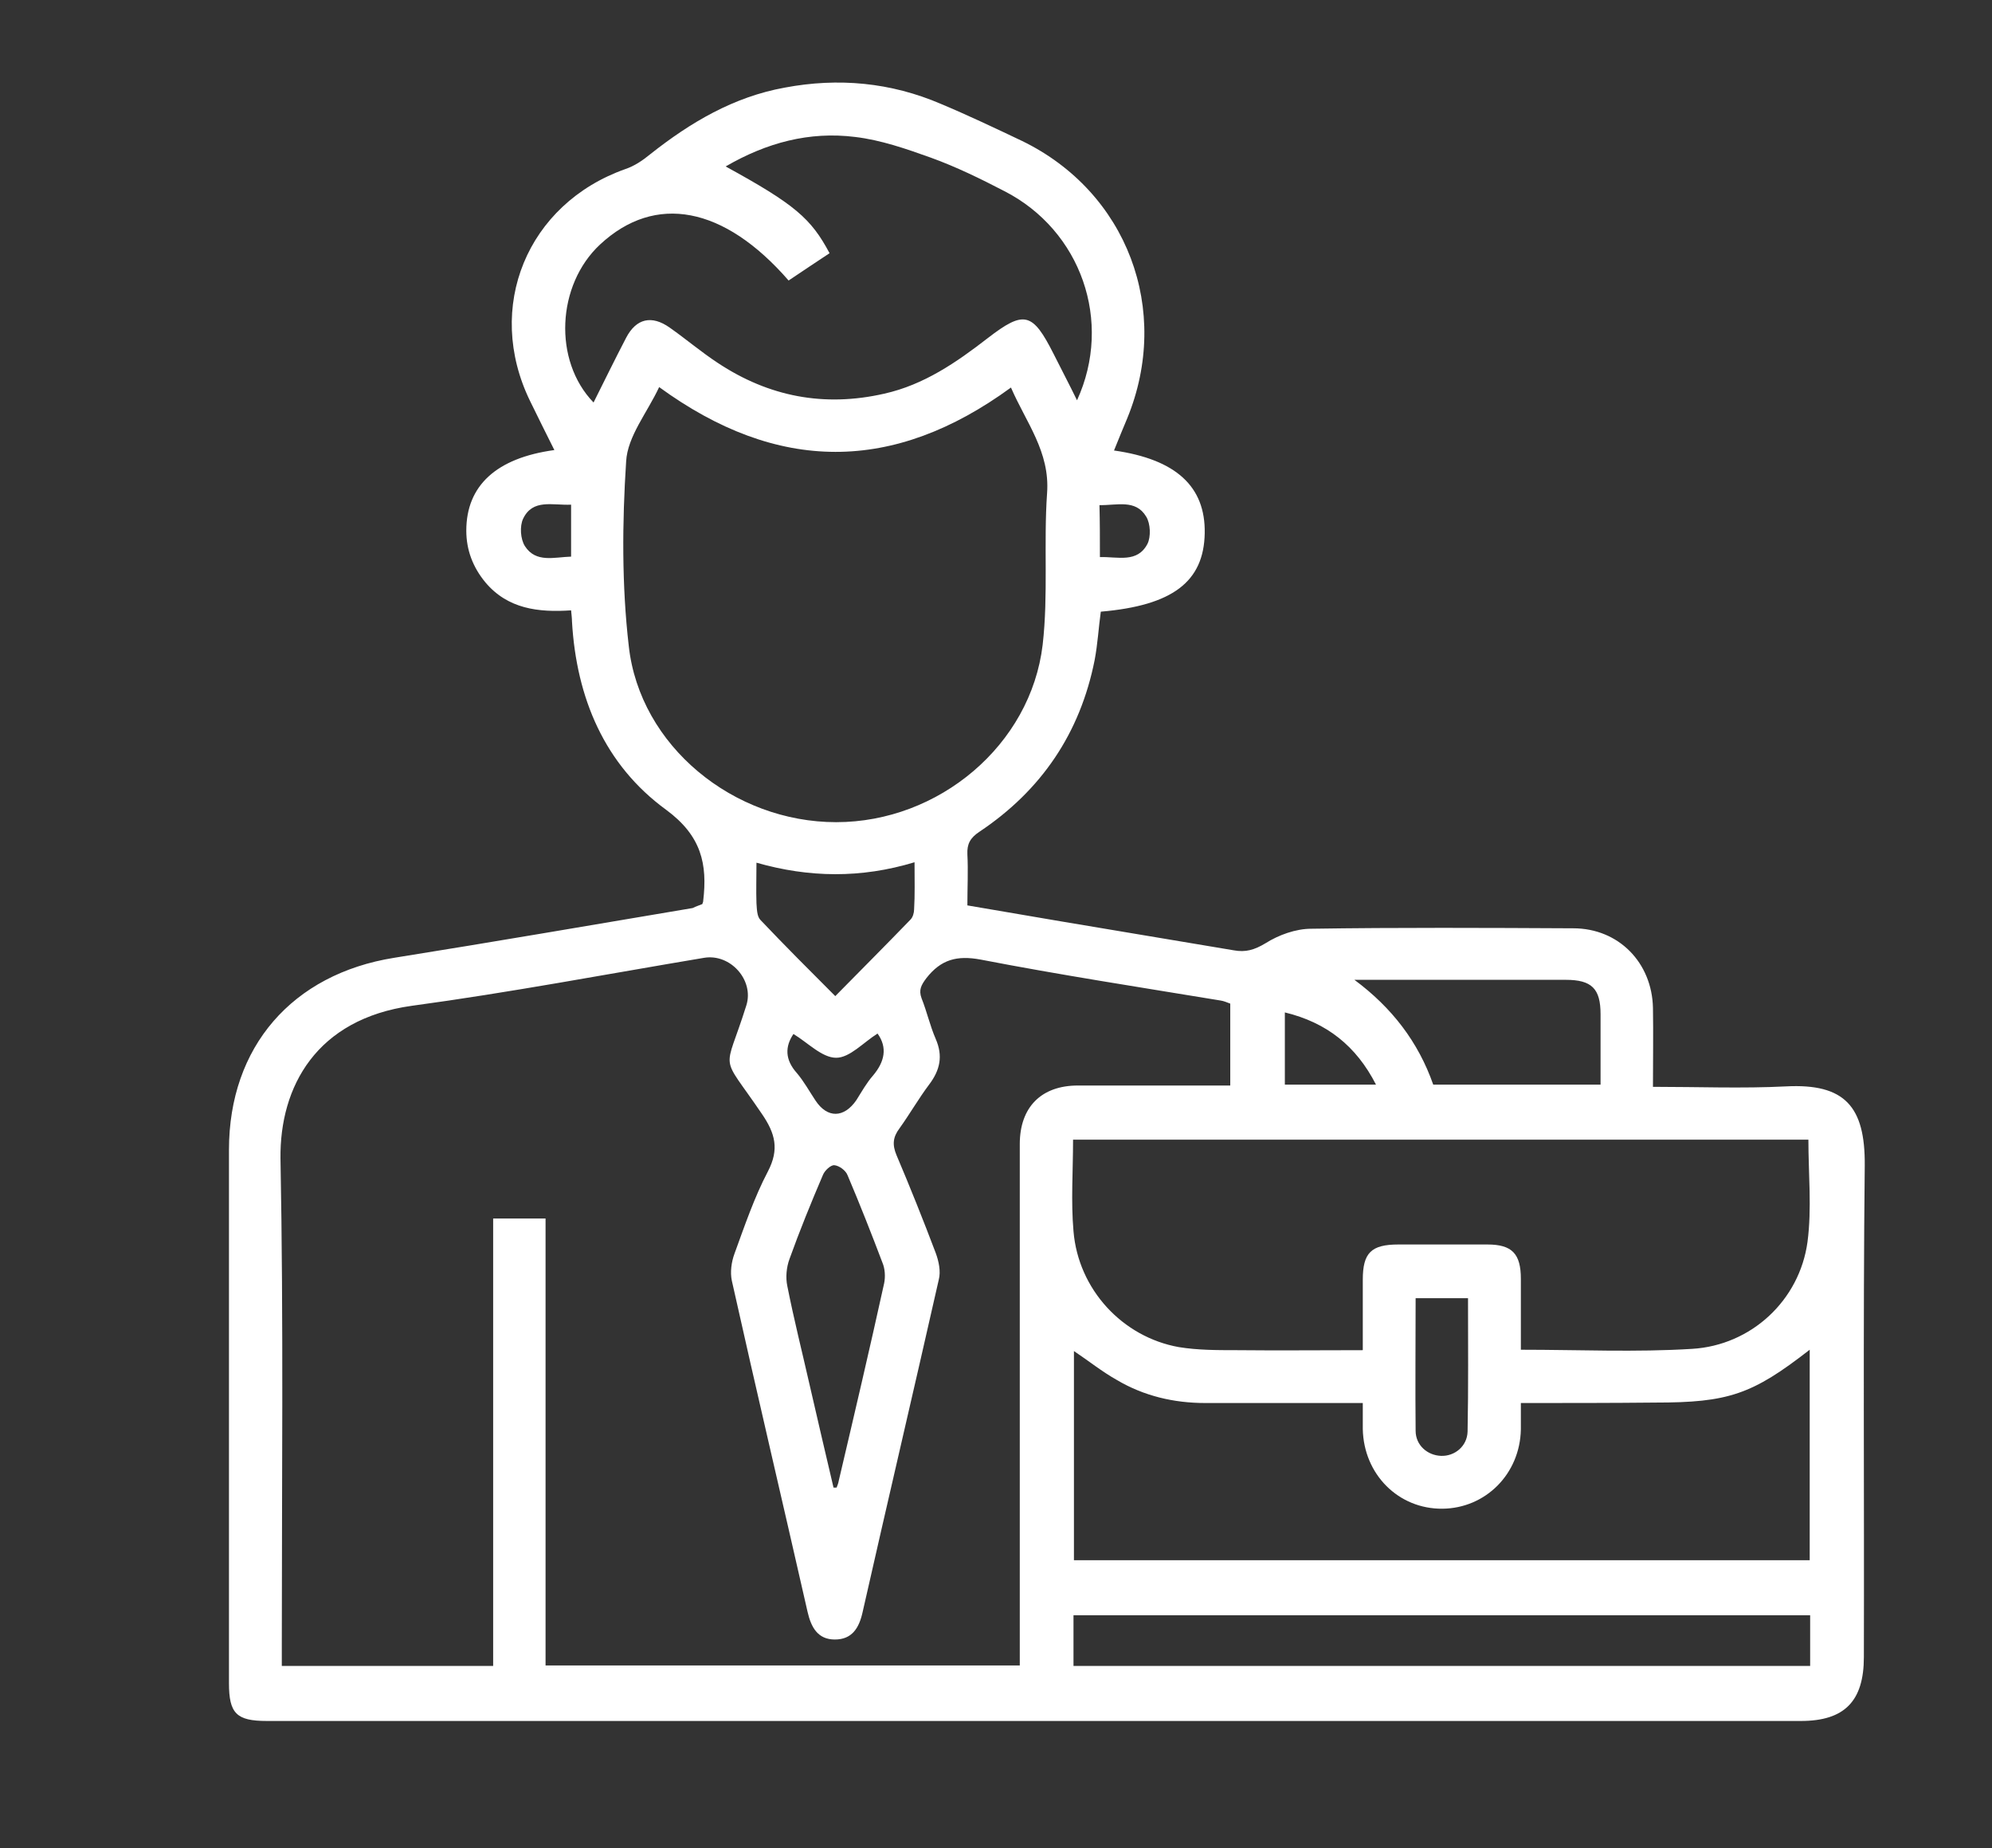
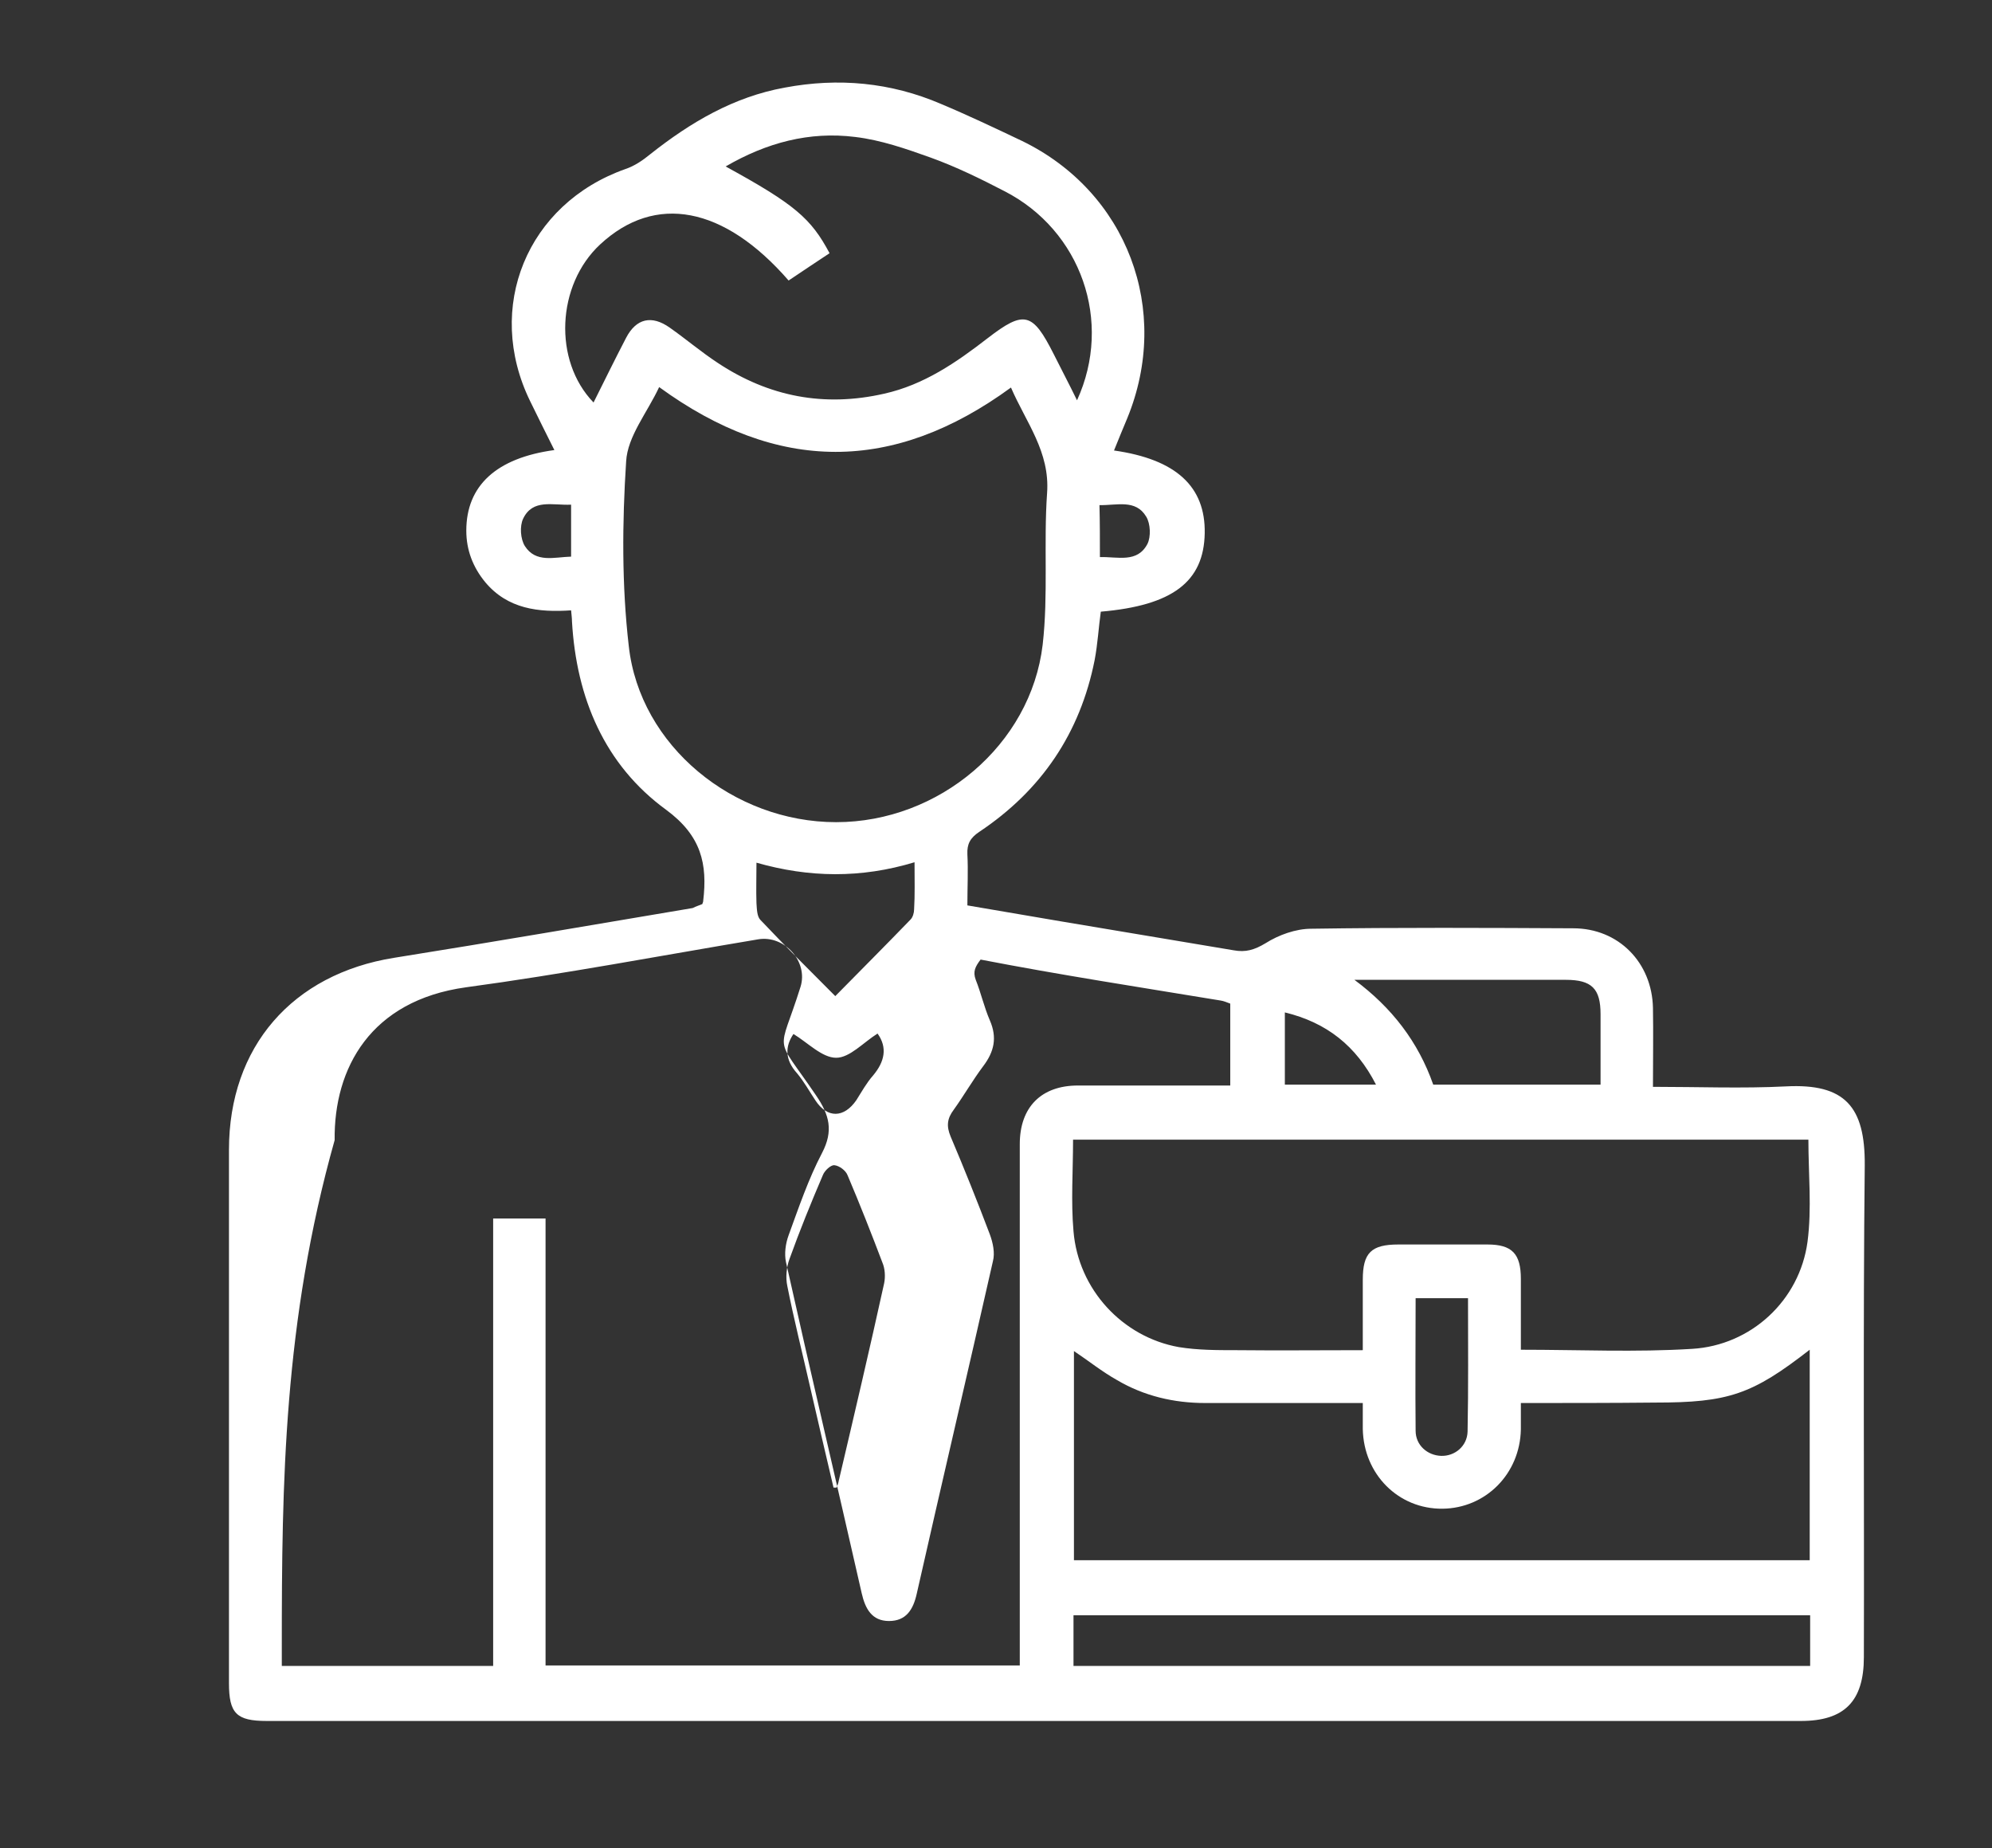
<svg xmlns="http://www.w3.org/2000/svg" id="Layer_1" x="0px" y="0px" viewBox="0 0 452.4 419.7" style="enable-background:new 0 0 452.4 419.7;" xml:space="preserve">
  <rect x="0" y="0" width="452.4" height="419.7" fill="#333333" stroke="none" />
  <style type="text/css"> .st0{fill:#FFFFFF;} </style>
  <g>
-     <path class="st0" d="M159.5,205.3c0.2-0.5,0.2-0.6,0.2-0.7c1-8.4-0.4-14.8-8.4-20.7c-14-10.2-20.4-25.4-21.4-42.8 c0-0.7-0.1-1.4-0.2-2.5c-7.4,0.5-14.4-0.3-19.5-6.4c-2.8-3.4-4.3-7.3-4.3-11.7c0-10.2,6.8-16.5,20-18.3c-1.9-3.8-3.7-7.4-5.5-11.1 c-10.4-21.3-0.7-44.8,21.6-52.7c2.1-0.7,4-2,5.7-3.4c9.1-7.2,18.9-13,30.5-15.1c12.2-2.3,24.1-1.2,35.5,3.7 c6.2,2.6,12.3,5.5,18.4,8.4c23.9,11.6,34,38.4,23.9,63c-1,2.4-2,4.8-3,7.3c14.1,2,20.8,8.2,20.6,18.8c-0.2,11-7.3,16.4-23.6,17.8 c-0.5,3.6-0.7,7.3-1.4,11c-3.3,16.6-12.1,29.6-26.2,39c-2.1,1.4-2.8,2.8-2.7,5.1c0.2,3.7,0,7.5,0,11.6c7.1,1.2,14.1,2.4,21.1,3.6 c13.1,2.2,26.3,4.4,39.4,6.6c2.7,0.5,4.7-0.1,7.2-1.6c3-1.9,6.9-3.3,10.4-3.3c19.8-0.3,39.7-0.2,59.5-0.1 c10.3,0,17.9,7.8,18.1,18.1c0.1,5.8,0,11.7,0,17.9c10.3,0,20.3,0.4,30.2-0.1c13.4-0.7,18,4.6,17.9,17.9 c-0.4,37.2-0.1,74.5-0.2,111.7c0,10-4.4,14.5-14.3,14.5c-116.1,0-232.3,0-348.4,0c-6.9,0-8.6-1.7-8.6-8.6c0-40.4,0-80.7,0-121.1 c0-23.4,14.4-39.9,37.5-43.6c22.6-3.6,45.2-7.5,67.8-11.3C158.1,205.8,158.8,205.6,159.5,205.3z M279.4,227.9 c-0.8-0.3-1.5-0.6-2.2-0.7c-18.2-3-36.4-5.8-54.5-9.3c-5.4-1-9,0-12.3,4.2c-1.2,1.6-1.8,2.7-1.1,4.6c1.2,3,1.9,6.2,3.2,9.2 c1.7,3.9,1,7.1-1.5,10.4c-2.4,3.2-4.4,6.7-6.7,9.9c-1.5,2-1.7,3.7-0.7,6.1c3.1,7.3,6.1,14.8,8.9,22.2c0.7,1.9,1.2,4.2,0.7,6.1 c-5.7,25.2-11.6,50.3-17.3,75.5c-0.8,3.6-2.4,6.2-6.3,6.2c-3.9,0-5.4-2.8-6.2-6.3c-5.7-25.1-11.6-50.1-17.2-75.2 c-0.4-1.9-0.1-4.2,0.6-6.1c2.3-6.3,4.5-12.8,7.6-18.7c2.6-5,1.7-8.6-1.4-13.1c-9.7-14.3-8.5-8.6-3.5-24.6 c1.8-5.7-3.6-11.8-9.6-10.8c-22.1,3.7-44.2,7.9-66.4,10.9c-21.6,3-30,18.3-29.8,34.7C64.4,300.1,64,337,64,373.8c0,1.5,0,2.9,0,4.5 c16.1,0,31.9,0,48,0c0-34,0-67.8,0-101.6c4.1,0,7.8,0,11.9,0c0,34,0,67.8,0,101.5c36.1,0,71.9,0,107.7,0c0-1.8,0-3.3,0-4.8 c0-37.9,0-75.7,0-113.6c0-8.4,4.9-13.3,13.2-13.3c10.2,0,20.5,0,30.7,0c1.3,0,2.6,0,3.9,0C279.4,240,279.4,234,279.4,227.9z M149.7,87.9c-2.7,5.8-7.2,11.2-7.5,16.9c-0.9,13.9-1,28.1,0.6,41.9c2.5,22.7,23.8,40,47.1,40c23.3,0,44.2-17.5,46.9-40.3 c1.3-11.3,0.2-23,1-34.4c0.7-9.4-4.8-16.1-8.2-24C202.9,107.5,176.6,107.5,149.7,87.9z M309.5,306.6c0-5.6,0-10.8,0-16 c0-6.1,1.9-8,8.1-8c6.7,0,13.5,0,20.2,0c5.6,0,7.6,2.1,7.6,7.8c0,5.3,0,10.7,0,16.1c13.3,0,26.1,0.6,38.9-0.2 c13.4-0.8,24.4-11,26.2-24.3c1-7.6,0.2-15.4,0.2-23.2c-55.5,0-111.2,0-167,0c0,7.1-0.5,14,0.1,20.8c1.1,13.2,11.1,24,23.9,26.3 c4.3,0.7,8.7,0.7,13,0.7C290.3,306.7,299.7,306.6,309.5,306.6z M345.4,318.6c0,2.3,0,4.1,0,6c-0.2,10.1-8,17.9-17.8,18 c-10,0.1-17.9-7.8-18.1-18.1c0-1.9,0-3.9,0-5.9c-12.3,0-24.1,0-35.8,0c-7.1,0-13.9-1.6-20-5.2c-3.4-1.9-6.5-4.4-9.8-6.6 c0,16,0,31.8,0,47.5c55.9,0,111.6,0,167.1,0c0-16,0-31.8,0-47.8c-13.1,10.2-18.5,12-35.1,12C365.9,318.6,356,318.6,345.4,318.6z M179.1,63.7c-14.7-16.9-30.3-19.8-42.8-8.2c-9.9,9.2-10.7,26.4-1.5,35.9c2.5-5,4.9-9.9,7.4-14.7c2.3-4.4,5.8-5.2,9.9-2.3 c3.7,2.6,7.1,5.5,10.9,8c11.6,7.7,24.2,10.1,37.8,7c9-2,16.4-7.1,23.5-12.6c8.3-6.4,10.2-5.9,15,3.6c1.7,3.4,3.5,6.8,5.3,10.5 c8.2-17.9,0.9-38.6-16.5-47.5c-5.4-2.8-10.9-5.5-16.7-7.6c-5.6-2-11.3-4-17.2-4.7c-10.4-1.3-20.1,1.3-29.4,6.7 c15.7,8.6,19.4,11.8,23.6,19.7C185.4,59.5,182.2,61.6,179.1,63.7z M243.8,378.3c56,0,111.7,0,167.3,0c0-4,0-7.7,0-11.5 c-55.8,0-111.5,0-167.3,0C243.8,370.7,243.8,374.4,243.8,378.3z M325.5,246.3c12.7,0,25.2,0,38,0c0-5.5,0-10.7,0-16 c0-5.8-2-7.8-7.9-7.8c-15.1,0-30.2,0-45.2,0c-0.9,0-1.9,0-2.8,0C316.1,228.8,322.1,236.6,325.5,246.3z M189.3,337.8 c0.2,0,0.5,0,0.7,0c0.2-0.5,0.4-1,0.5-1.6c3.5-14.9,7-29.8,10.3-44.8c0.3-1.5,0.2-3.3-0.4-4.7c-2.5-6.6-5.1-13.2-7.9-19.8 c-0.4-1.1-1.9-2.2-3-2.3c-0.8-0.1-2.2,1.2-2.6,2.2c-2.7,6.3-5.3,12.7-7.6,19.1c-0.7,1.9-0.9,4.2-0.5,6.1c1.5,7.6,3.4,15.1,5.1,22.6 C185.7,322.5,187.5,330.1,189.3,337.8z M207.7,195.8c-12.2,3.7-24,3.5-35.9,0.1c0,3.5-0.1,6.3,0,9.2c0.1,1.3,0.1,3,0.9,3.8 c5.5,5.8,11.1,11.4,17,17.3c5.9-6,11.5-11.6,17.1-17.4c0.5-0.5,0.8-1.5,0.8-2.3C207.8,203.2,207.7,199.8,207.7,195.8z M321.5,294.8 c0,10.2-0.1,20.2,0,30.1c0,3.3,2.7,5.6,5.8,5.7c3.1,0.1,5.9-2.2,6-5.5c0.2-10.1,0.1-20.1,0.1-30.3 C329.4,294.8,325.7,294.8,321.5,294.8z M291.8,229.9c0,5.9,0,11.2,0,16.4c6.9,0,13.7,0,20.7,0C308,237.5,301.3,232.2,291.8,229.9z M199.3,234.7c-3.2,2-6.3,5.5-9.4,5.5c-3.2,0-6.4-3.4-9.7-5.4c-1.9,2.8-2,5.8,0.8,8.9c1.6,1.9,2.8,4.1,4.2,6.2 c2.7,4.1,6.5,4,9.3-0.1c1.2-1.9,2.3-3.9,3.8-5.6C200.9,241.1,201.6,237.9,199.3,234.7z M129.7,114.6c-4.2,0.2-8.7-1.4-10.9,3.2 c-0.8,1.7-0.6,4.6,0.4,6.2c2.5,3.9,6.7,2.5,10.5,2.4C129.7,122.4,129.7,118.7,129.7,114.6z M249.8,126.5c4.1-0.1,8.5,1.4,10.8-3 c0.8-1.6,0.7-4.6-0.3-6.2c-2.4-4-6.7-2.5-10.6-2.6C249.8,118.7,249.8,122.3,249.8,126.5z" />
+     <path class="st0" d="M159.5,205.3c0.2-0.5,0.2-0.6,0.2-0.7c1-8.4-0.4-14.8-8.4-20.7c-14-10.2-20.4-25.4-21.4-42.8 c0-0.7-0.1-1.4-0.2-2.5c-7.4,0.5-14.4-0.3-19.5-6.4c-2.8-3.4-4.3-7.3-4.3-11.7c0-10.2,6.8-16.5,20-18.3c-1.9-3.8-3.7-7.4-5.5-11.1 c-10.4-21.3-0.7-44.8,21.6-52.7c2.1-0.7,4-2,5.7-3.4c9.1-7.2,18.9-13,30.5-15.1c12.2-2.3,24.1-1.2,35.5,3.7 c6.2,2.6,12.3,5.5,18.4,8.4c23.9,11.6,34,38.4,23.9,63c-1,2.4-2,4.8-3,7.3c14.1,2,20.8,8.2,20.6,18.8c-0.2,11-7.3,16.4-23.6,17.8 c-0.5,3.6-0.7,7.3-1.4,11c-3.3,16.6-12.1,29.6-26.2,39c-2.1,1.4-2.8,2.8-2.7,5.1c0.2,3.7,0,7.5,0,11.6c7.1,1.2,14.1,2.4,21.1,3.6 c13.1,2.2,26.3,4.4,39.4,6.6c2.7,0.5,4.7-0.1,7.2-1.6c3-1.9,6.9-3.3,10.4-3.3c19.8-0.3,39.7-0.2,59.5-0.1 c10.3,0,17.9,7.8,18.1,18.1c0.1,5.8,0,11.7,0,17.9c10.3,0,20.3,0.4,30.2-0.1c13.4-0.7,18,4.6,17.9,17.9 c-0.4,37.2-0.1,74.5-0.2,111.7c0,10-4.4,14.5-14.3,14.5c-116.1,0-232.3,0-348.4,0c-6.9,0-8.6-1.7-8.6-8.6c0-40.4,0-80.7,0-121.1 c0-23.4,14.4-39.9,37.5-43.6c22.6-3.6,45.2-7.5,67.8-11.3C158.1,205.8,158.8,205.6,159.5,205.3z M279.4,227.9 c-0.8-0.3-1.5-0.6-2.2-0.7c-18.2-3-36.4-5.8-54.5-9.3c-1.2,1.6-1.8,2.7-1.1,4.6c1.2,3,1.9,6.2,3.2,9.2 c1.7,3.9,1,7.1-1.5,10.4c-2.4,3.2-4.4,6.7-6.7,9.9c-1.5,2-1.7,3.7-0.7,6.1c3.1,7.3,6.1,14.8,8.9,22.2c0.7,1.9,1.2,4.2,0.7,6.1 c-5.7,25.2-11.6,50.3-17.3,75.5c-0.8,3.6-2.4,6.2-6.3,6.2c-3.9,0-5.4-2.8-6.2-6.3c-5.7-25.1-11.6-50.1-17.2-75.2 c-0.4-1.9-0.1-4.2,0.6-6.1c2.3-6.3,4.5-12.8,7.6-18.7c2.6-5,1.7-8.6-1.4-13.1c-9.7-14.3-8.5-8.6-3.5-24.6 c1.8-5.7-3.6-11.8-9.6-10.8c-22.1,3.7-44.2,7.9-66.4,10.9c-21.6,3-30,18.3-29.8,34.7C64.4,300.1,64,337,64,373.8c0,1.5,0,2.9,0,4.5 c16.1,0,31.9,0,48,0c0-34,0-67.8,0-101.6c4.1,0,7.8,0,11.9,0c0,34,0,67.8,0,101.5c36.1,0,71.9,0,107.7,0c0-1.8,0-3.3,0-4.8 c0-37.9,0-75.7,0-113.6c0-8.4,4.9-13.3,13.2-13.3c10.2,0,20.5,0,30.7,0c1.3,0,2.6,0,3.9,0C279.4,240,279.4,234,279.4,227.9z M149.7,87.9c-2.7,5.8-7.2,11.2-7.5,16.9c-0.9,13.9-1,28.1,0.6,41.9c2.5,22.7,23.8,40,47.1,40c23.3,0,44.2-17.5,46.9-40.3 c1.3-11.3,0.2-23,1-34.4c0.7-9.4-4.8-16.1-8.2-24C202.9,107.5,176.6,107.5,149.7,87.9z M309.5,306.6c0-5.6,0-10.8,0-16 c0-6.1,1.9-8,8.1-8c6.7,0,13.5,0,20.2,0c5.6,0,7.6,2.1,7.6,7.8c0,5.3,0,10.7,0,16.1c13.3,0,26.1,0.6,38.9-0.2 c13.4-0.8,24.4-11,26.2-24.3c1-7.6,0.2-15.4,0.2-23.2c-55.5,0-111.2,0-167,0c0,7.1-0.5,14,0.1,20.8c1.1,13.2,11.1,24,23.9,26.3 c4.3,0.7,8.7,0.7,13,0.7C290.3,306.7,299.7,306.6,309.5,306.6z M345.4,318.6c0,2.3,0,4.1,0,6c-0.2,10.1-8,17.9-17.8,18 c-10,0.1-17.9-7.8-18.1-18.1c0-1.9,0-3.9,0-5.9c-12.3,0-24.1,0-35.8,0c-7.1,0-13.9-1.6-20-5.2c-3.4-1.9-6.5-4.4-9.8-6.6 c0,16,0,31.8,0,47.5c55.9,0,111.6,0,167.1,0c0-16,0-31.8,0-47.8c-13.1,10.2-18.5,12-35.1,12C365.9,318.6,356,318.6,345.4,318.6z M179.1,63.7c-14.7-16.9-30.3-19.8-42.8-8.2c-9.9,9.2-10.7,26.4-1.5,35.9c2.5-5,4.9-9.9,7.4-14.7c2.3-4.4,5.8-5.2,9.9-2.3 c3.7,2.6,7.1,5.5,10.9,8c11.6,7.7,24.2,10.1,37.8,7c9-2,16.4-7.1,23.5-12.6c8.3-6.4,10.2-5.9,15,3.6c1.7,3.4,3.5,6.8,5.3,10.5 c8.2-17.9,0.9-38.6-16.5-47.5c-5.4-2.8-10.9-5.5-16.7-7.6c-5.6-2-11.3-4-17.2-4.7c-10.4-1.3-20.1,1.3-29.4,6.7 c15.7,8.6,19.4,11.8,23.6,19.7C185.4,59.5,182.2,61.6,179.1,63.7z M243.8,378.3c56,0,111.7,0,167.3,0c0-4,0-7.7,0-11.5 c-55.8,0-111.5,0-167.3,0C243.8,370.7,243.8,374.4,243.8,378.3z M325.5,246.3c12.7,0,25.2,0,38,0c0-5.5,0-10.7,0-16 c0-5.8-2-7.8-7.9-7.8c-15.1,0-30.2,0-45.2,0c-0.9,0-1.9,0-2.8,0C316.1,228.8,322.1,236.6,325.5,246.3z M189.3,337.8 c0.2,0,0.5,0,0.7,0c0.2-0.5,0.4-1,0.5-1.6c3.5-14.9,7-29.8,10.3-44.8c0.3-1.5,0.2-3.3-0.4-4.7c-2.5-6.6-5.1-13.2-7.9-19.8 c-0.4-1.1-1.9-2.2-3-2.3c-0.8-0.1-2.2,1.2-2.6,2.2c-2.7,6.3-5.3,12.7-7.6,19.1c-0.7,1.9-0.9,4.2-0.5,6.1c1.5,7.6,3.4,15.1,5.1,22.6 C185.7,322.5,187.5,330.1,189.3,337.8z M207.7,195.8c-12.2,3.7-24,3.5-35.9,0.1c0,3.5-0.1,6.3,0,9.2c0.1,1.3,0.1,3,0.9,3.8 c5.5,5.8,11.1,11.4,17,17.3c5.9-6,11.5-11.6,17.1-17.4c0.5-0.5,0.8-1.5,0.8-2.3C207.8,203.2,207.7,199.8,207.7,195.8z M321.5,294.8 c0,10.2-0.1,20.2,0,30.1c0,3.3,2.7,5.6,5.8,5.7c3.1,0.1,5.9-2.2,6-5.5c0.2-10.1,0.1-20.1,0.1-30.3 C329.4,294.8,325.7,294.8,321.5,294.8z M291.8,229.9c0,5.9,0,11.2,0,16.4c6.9,0,13.7,0,20.7,0C308,237.5,301.3,232.2,291.8,229.9z M199.3,234.7c-3.2,2-6.3,5.5-9.4,5.5c-3.2,0-6.4-3.4-9.7-5.4c-1.9,2.8-2,5.8,0.8,8.9c1.6,1.9,2.8,4.1,4.2,6.2 c2.7,4.1,6.5,4,9.3-0.1c1.2-1.9,2.3-3.9,3.8-5.6C200.9,241.1,201.6,237.9,199.3,234.7z M129.7,114.6c-4.2,0.2-8.7-1.4-10.9,3.2 c-0.8,1.7-0.6,4.6,0.4,6.2c2.5,3.9,6.7,2.5,10.5,2.4C129.7,122.4,129.7,118.7,129.7,114.6z M249.8,126.5c4.1-0.1,8.5,1.4,10.8-3 c0.8-1.6,0.7-4.6-0.3-6.2c-2.4-4-6.7-2.5-10.6-2.6C249.8,118.7,249.8,122.3,249.8,126.5z" />
  </g>
</svg>